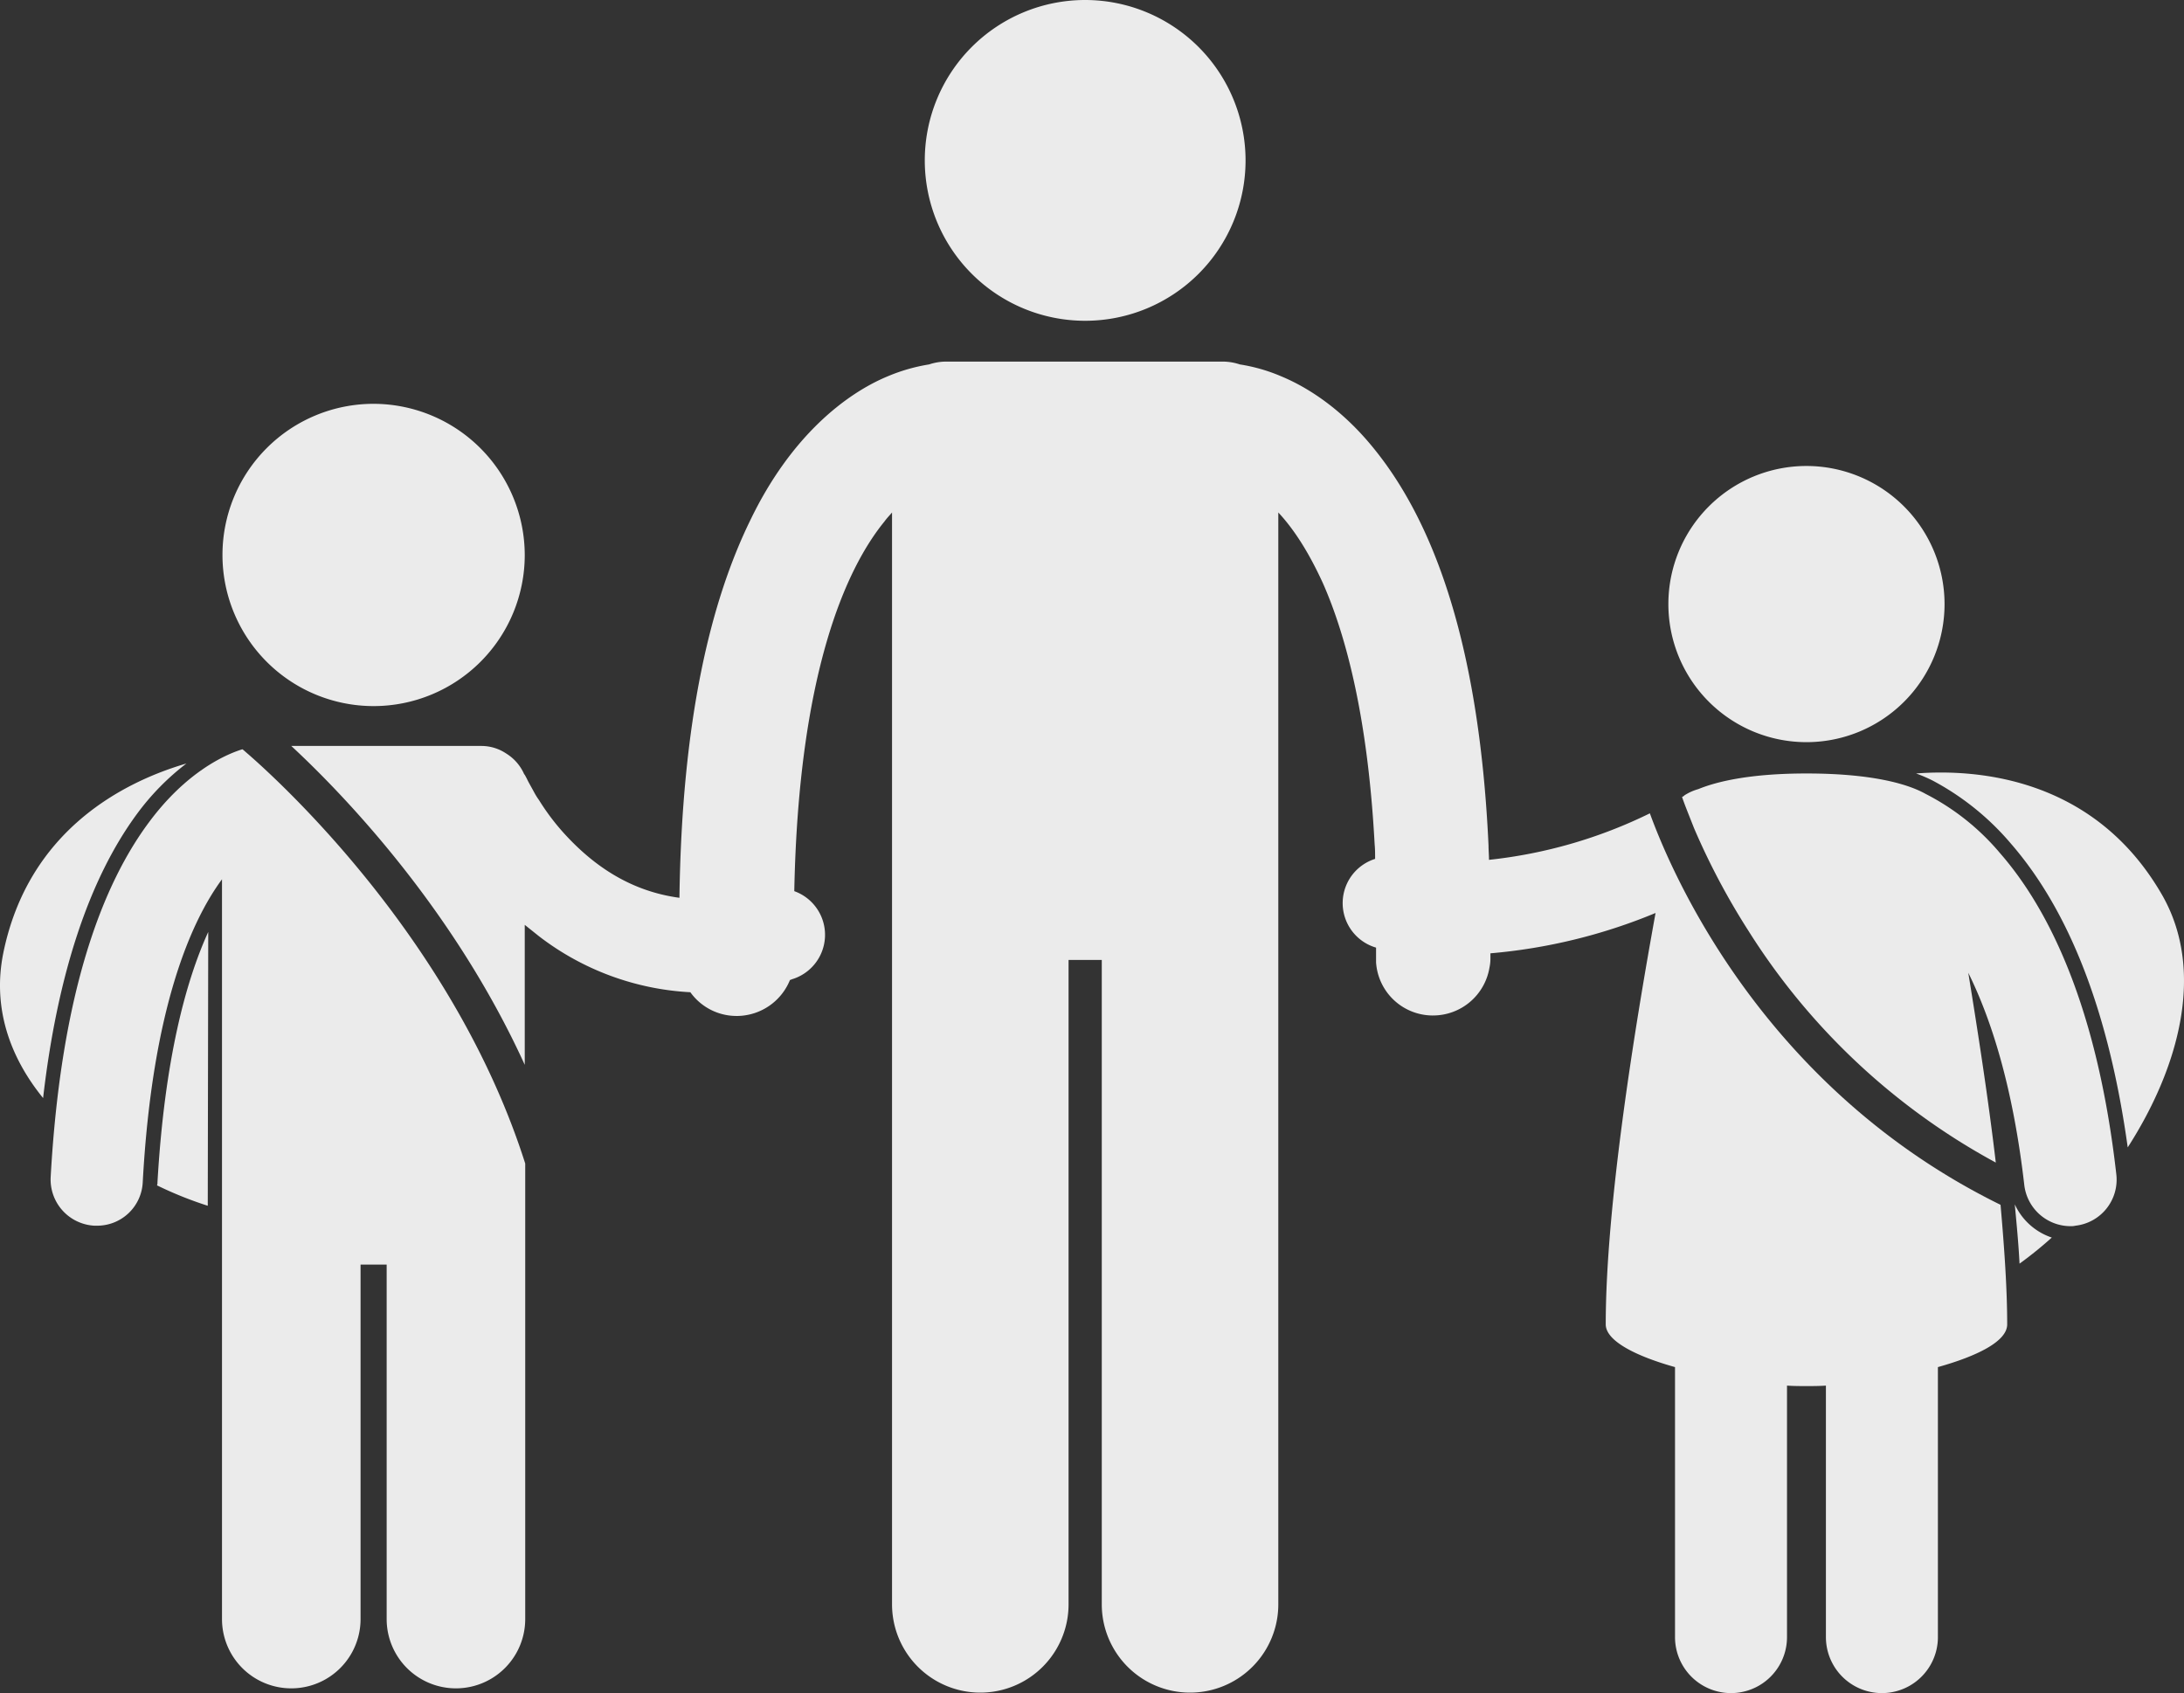
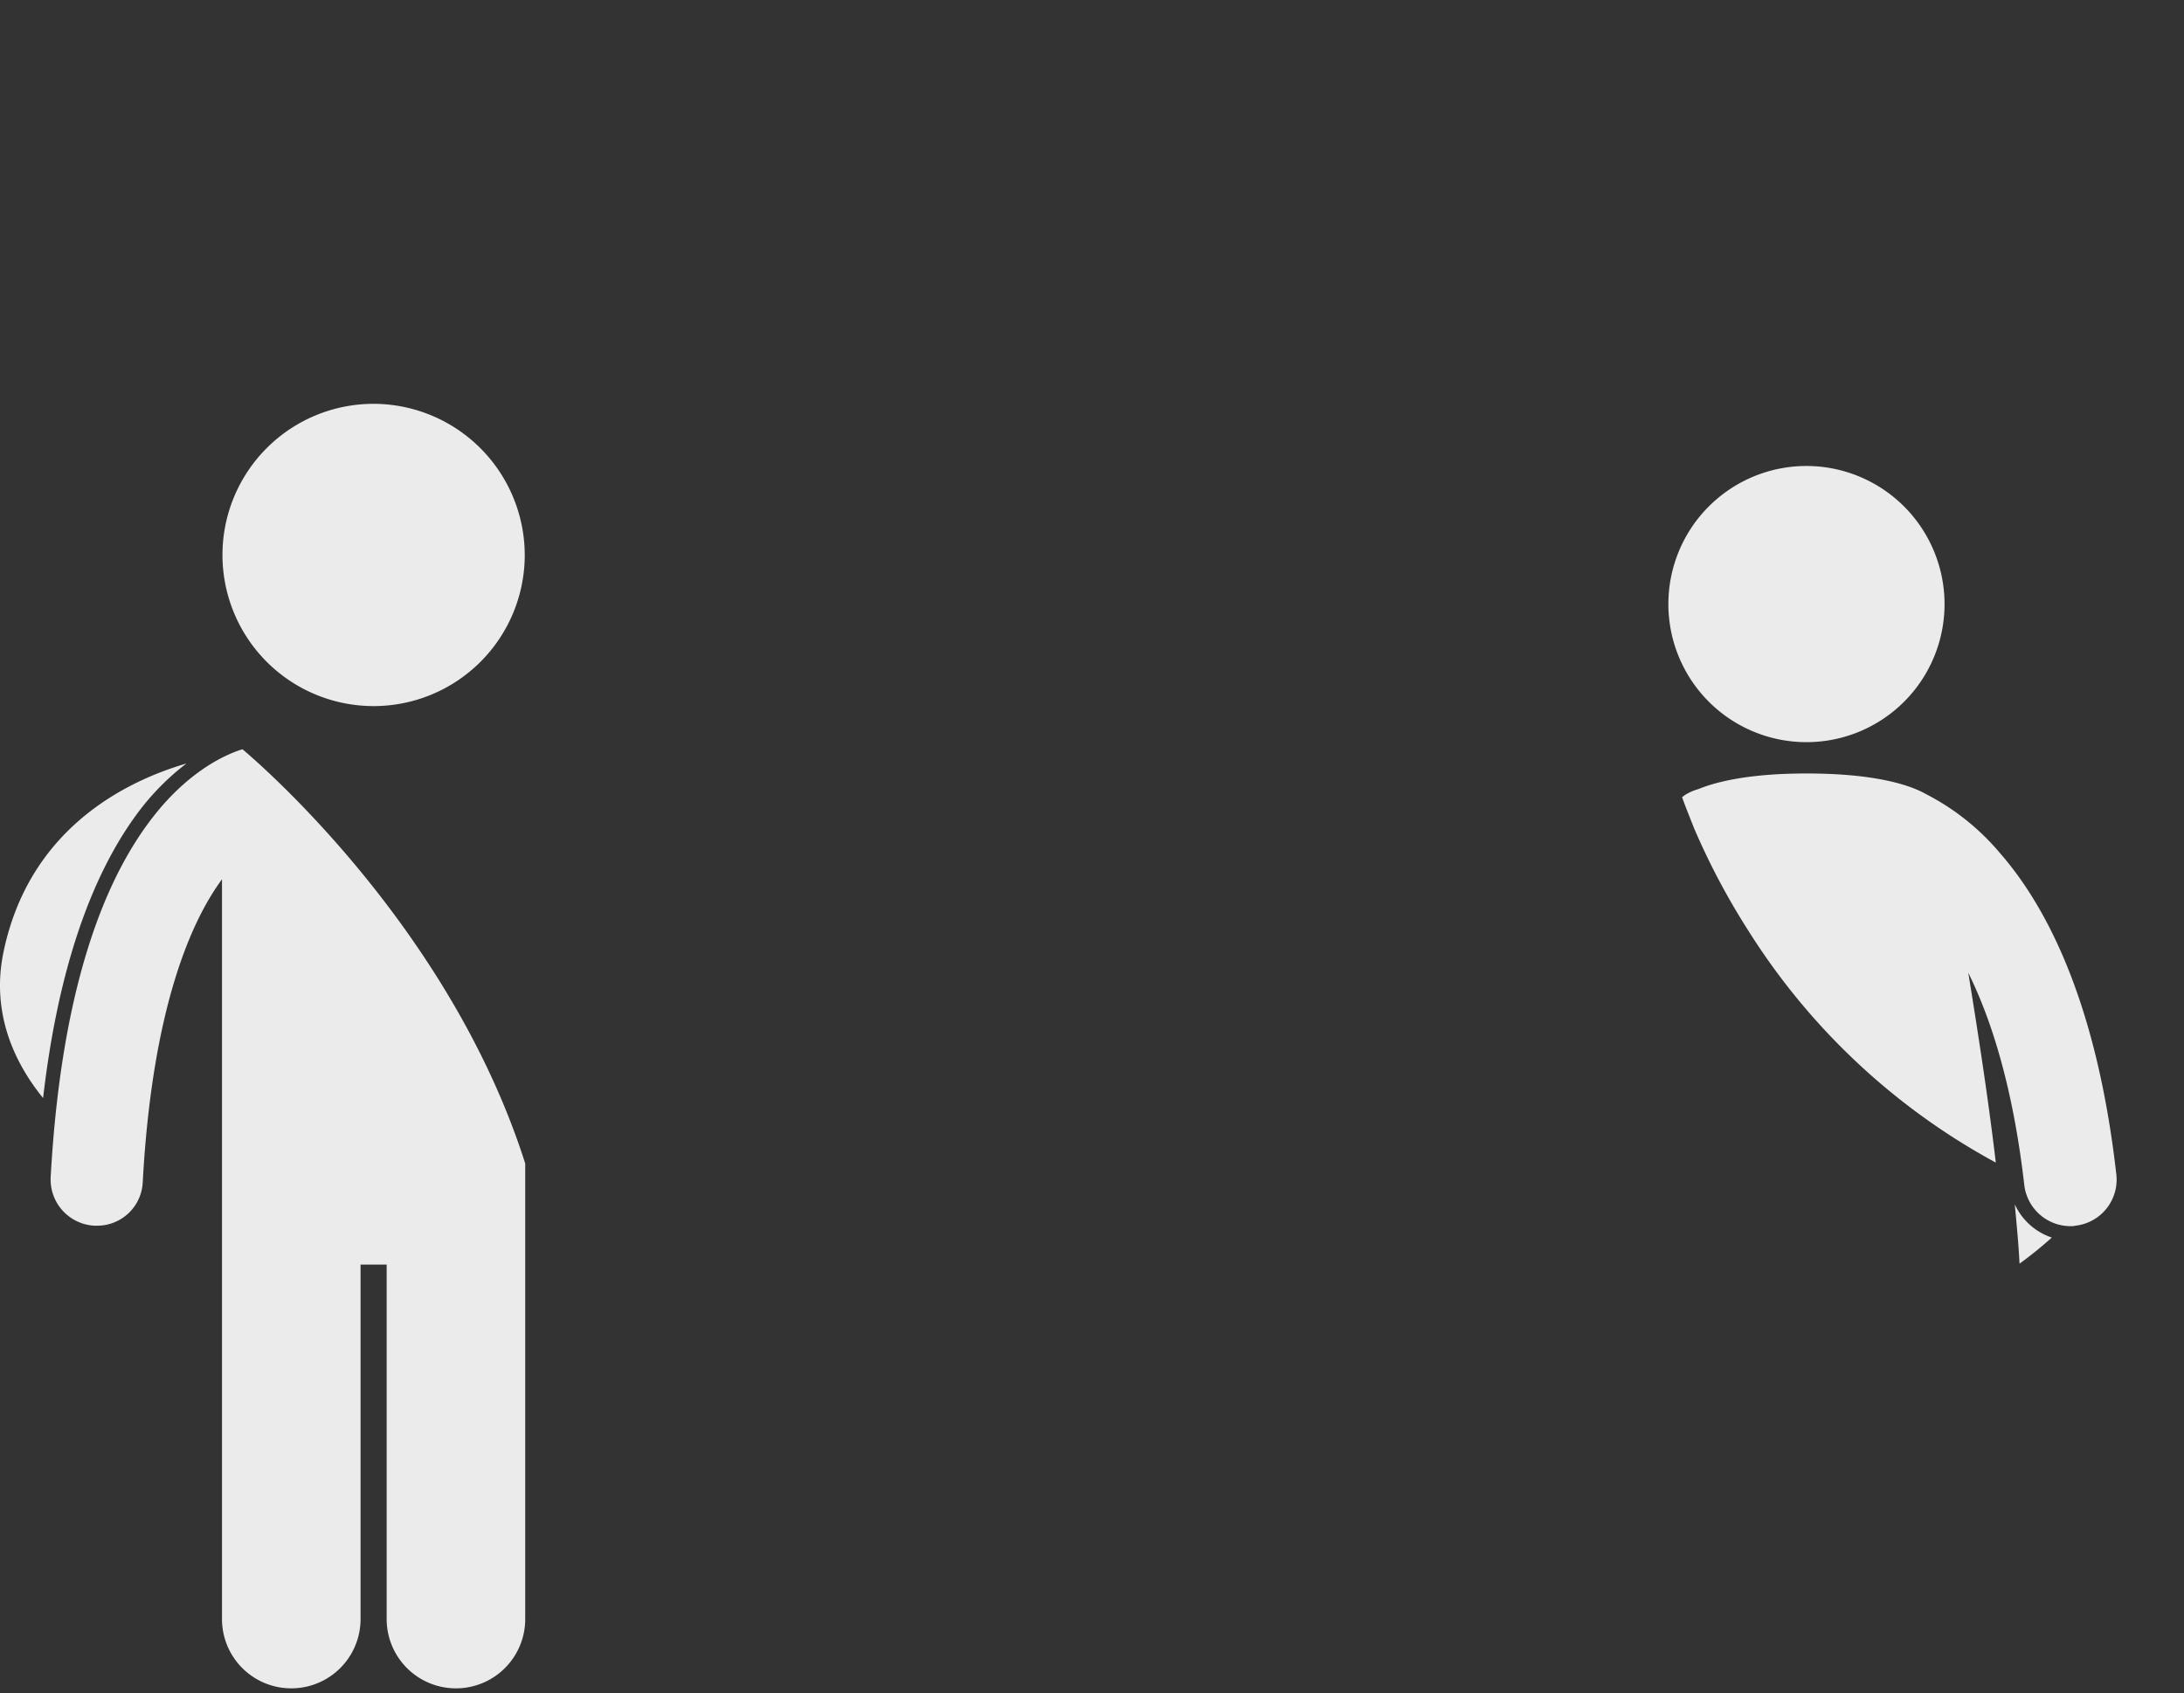
<svg xmlns="http://www.w3.org/2000/svg" id="Calque_1" data-name="Calque 1" width="460.242" height="356.8" viewBox="0 0 460.242 356.8">
  <rect x="0" y="0" width="460.242" height="356.8" fill="#333333" stroke="none" />
  <title>parent</title>
  <g style="opacity:0.90">
-     <path d="M84,282.9c-4.7,10.3-9.2,26.8-10.7,52.8a1.268,1.268,0,0,1-.1.6,79.708,79.708,0,0,0,10.7,4.3Z" transform="translate(-40.118 -86.5)" style="fill:#fff" />
    <path d="M79.4,247.4c-13,3.8-33.3,13.9-38.6,40-2.3,11.5,1.4,21.9,8.4,30.5,3-26,9.7-46.2,19.8-59.9a52.472,52.472,0,0,1,10.4-10.6Z" transform="translate(-40.118 -86.5)" style="fill:#fff" />
    <path d="M464.7,340.3c.4,4.3.8,8.4,1,12.5a82.002,82.002,0,0,0,6.8-5.5,13.174,13.174,0,0,1-7.8-7Z" transform="translate(-40.118 -86.5)" style="fill:#fff" />
-     <path d="M463.9,264.3c12.5,14.4,20.7,35.9,24.6,64,10.8-16.8,16.4-37.1,7.3-53.1-14.2-24.8-38.9-26.7-51.9-25.7a30.544,30.544,0,0,1,3.5,1.5,56.151,56.151,0,0,1,16.5,13.3Z" transform="translate(-40.118 -86.5)" style="fill:#fff" />
    <path d="M449.9,213.8a29.1,29.1,0,1,1-29.1-29.1,29.128,29.128,0,0,1,29.1,29.1" transform="translate(-40.118 -86.5)" style="fill:#fff" />
    <path d="M394.6,254.5c.5,1.5,1.4,3.7,2.5,6.5a148.564,148.564,0,0,0,11.5,21.7,140.792,140.792,0,0,0,52.1,48.8c-1.6-13.6-3.8-27.7-5.8-40,4.8,9.7,9.4,23.9,11.8,44.7a9.819,9.819,0,0,0,9.7,8.7,4.102,4.102,0,0,0,1.1-.1,9.765,9.765,0,0,0,8.6-10.8c-4-35.3-14.2-55.9-24.5-67.7a50.495,50.495,0,0,0-15.7-12.5c-3.2-1.8-10.4-4.3-25.1-4.3-11.9,0-18.9,1.7-22.8,3.3a10.758,10.758,0,0,0-2.9,1.3h0l-.1.1a2.186,2.186,0,0,1-.5.3c.1-.1.1,0,.1,0Z" transform="translate(-40.118 -86.5)" style="fill:#fff" />
    <path d="M150.7,203.5a31.85,31.85,0,1,1-31.8-31.9,31.923,31.923,0,0,1,31.8,31.9" transform="translate(-40.118 -86.5)" style="fill:#fff" />
    <path d="M92.5,245.5c-.6-.5-1-.9-1.3-1.1-3.9,1.2-12,5-19.7,15.4-9.6,12.9-18.5,35.3-20.7,74.7A9.746,9.746,0,0,0,60,344.8h.5a9.611,9.611,0,0,0,9.7-9.2c2-36.6,10.2-55,16.7-63.8V427.7a14.6,14.6,0,1,0,29.2,0V353h5.5v74.7a14.6,14.6,0,0,0,29.2,0v-96c-14.5-45.6-49.5-78.5-58.3-86.2Z" transform="translate(-40.118 -86.5)" style="fill:#fff" />
-     <path d="M151.1,250.5c-.2-.3-.3-.6-.4-.7a.098.098,0,0,0-.1-.1h0a9.658,9.658,0,0,0-3.8-4.4,9.392,9.392,0,0,0-5.2-1.6H101.5c11.1,10.3,34.2,34.3,49.2,67.2V281.4l3,2.4a57.194,57.194,0,0,0,31.9,11.8,11.941,11.941,0,0,0,9.8,5h.2a12.127,12.127,0,0,0,11-7.6.367.367,0,0,0,.3-.1,9.775,9.775,0,0,0,.6-18.6c.9-46.2,11-68.1,19-77.9.5-.7,1.1-1.3,1.6-1.9V424.6a18.6,18.6,0,0,0,37.2,0V288.8h7V424.6a18.6,18.6,0,0,0,37.2,0V194.5c3,3.2,6.2,7.9,9.4,14.9,5,11.3,9.5,28.8,10.9,55,.1,1,.1,2,.1,3.1a9.771,9.771,0,0,0,.2,18.7v3.1a11.988,11.988,0,0,0,11.8,11.2h.2A12.054,12.054,0,0,0,354,290.4a8.807,8.807,0,0,0,.2-1.7v-1.3a116.585,116.585,0,0,0,34.8-8.5c-4.4,24.2-10.5,61.9-10.5,86.7,0,3.5,6.4,6.7,14.6,9v56.9a11.8,11.8,0,0,0,23.6,0v-53c1.4.1,2.8.1,4.1.1s2.7,0,4.1-.1v53a11.8,11.8,0,0,0,23.6,0V374.6c8.2-2.3,14.6-5.4,14.6-9,0-7.5-.6-16.1-1.4-25.2-49.9-24.5-69.2-69.6-73.9-82.5a101.219,101.219,0,0,1-33.9,9.8c0-1-.1-2-.1-3-2-43.7-12.1-68.8-24.1-83.6-6.6-8.2-13.8-12.9-19.6-15.3a36.304,36.304,0,0,0-8.7-2.5,11.476,11.476,0,0,0-3.7-.6H239.6a11.476,11.476,0,0,0-3.7.6,37.609,37.609,0,0,0-8.7,2.5c-8.7,3.6-20.4,12.5-29,30.4-8.3,17-14.4,42-14.9,79.5-10.4-1.4-17.9-6.8-23.5-12.7a48.218,48.218,0,0,1-6.1-7.9,14.003,14.003,0,0,1-1-1.6c-.7-1.3-1.3-2.3-1.6-3Z" transform="translate(-40.118 -86.5)" style="fill:#fff" />
-     <path d="M302.6,120.3a33.8,33.8,0,1,1-33.8-33.8,33.822,33.822,0,0,1,33.8,33.8" transform="translate(-40.118 -86.5)" style="fill:#fff" />
  </g>
</svg>